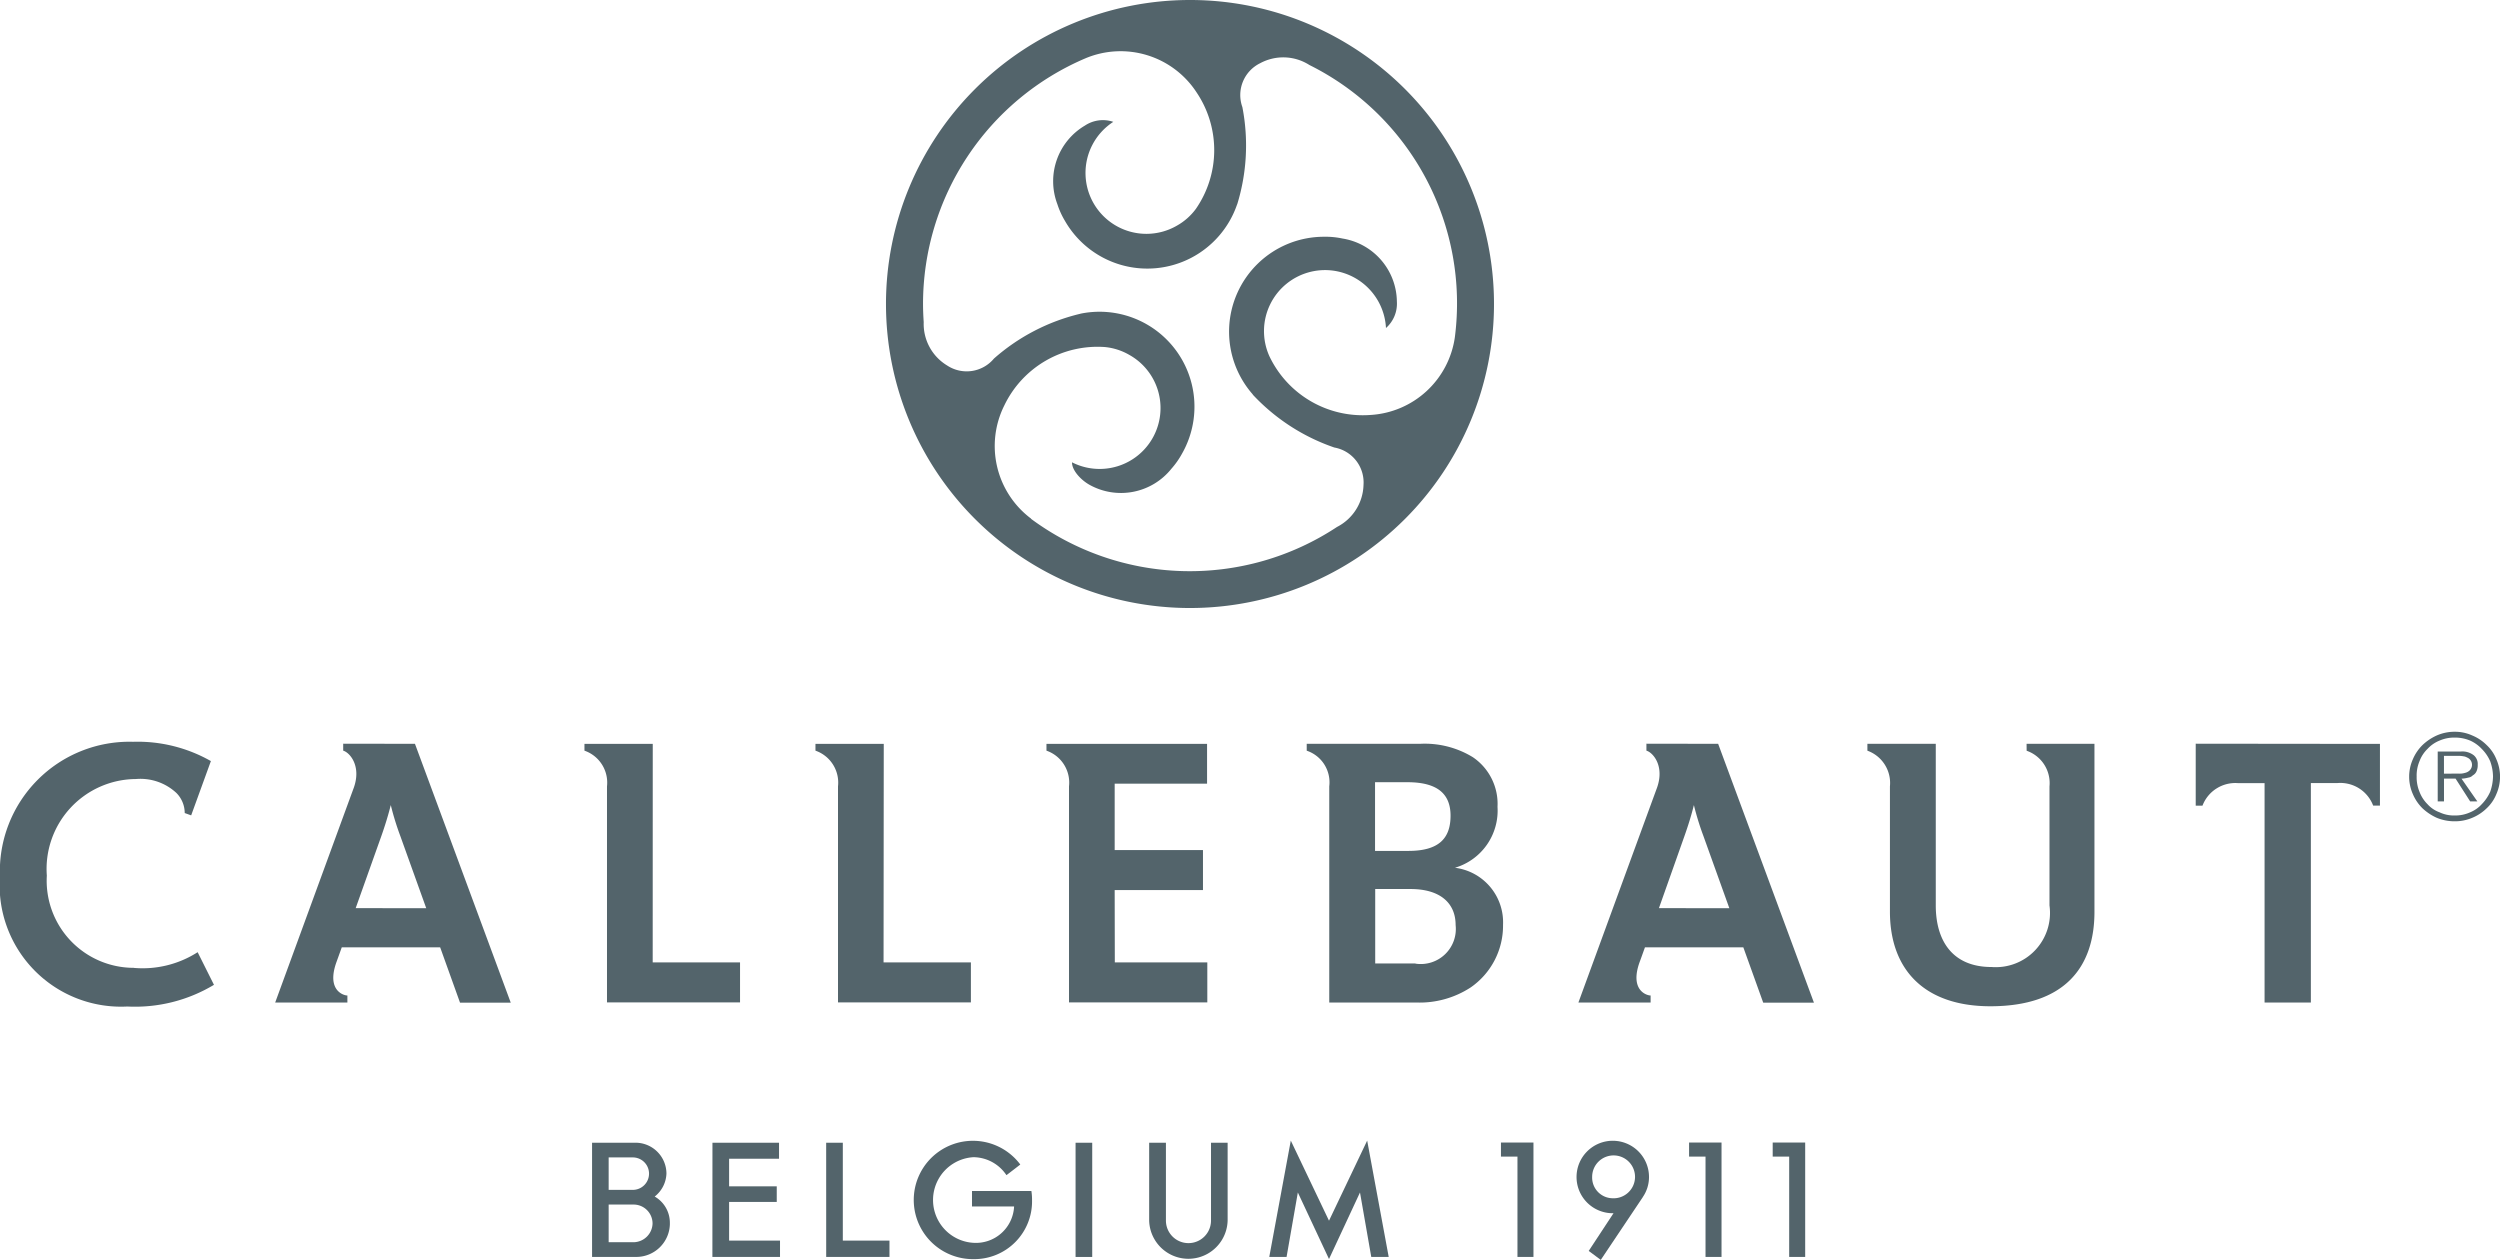
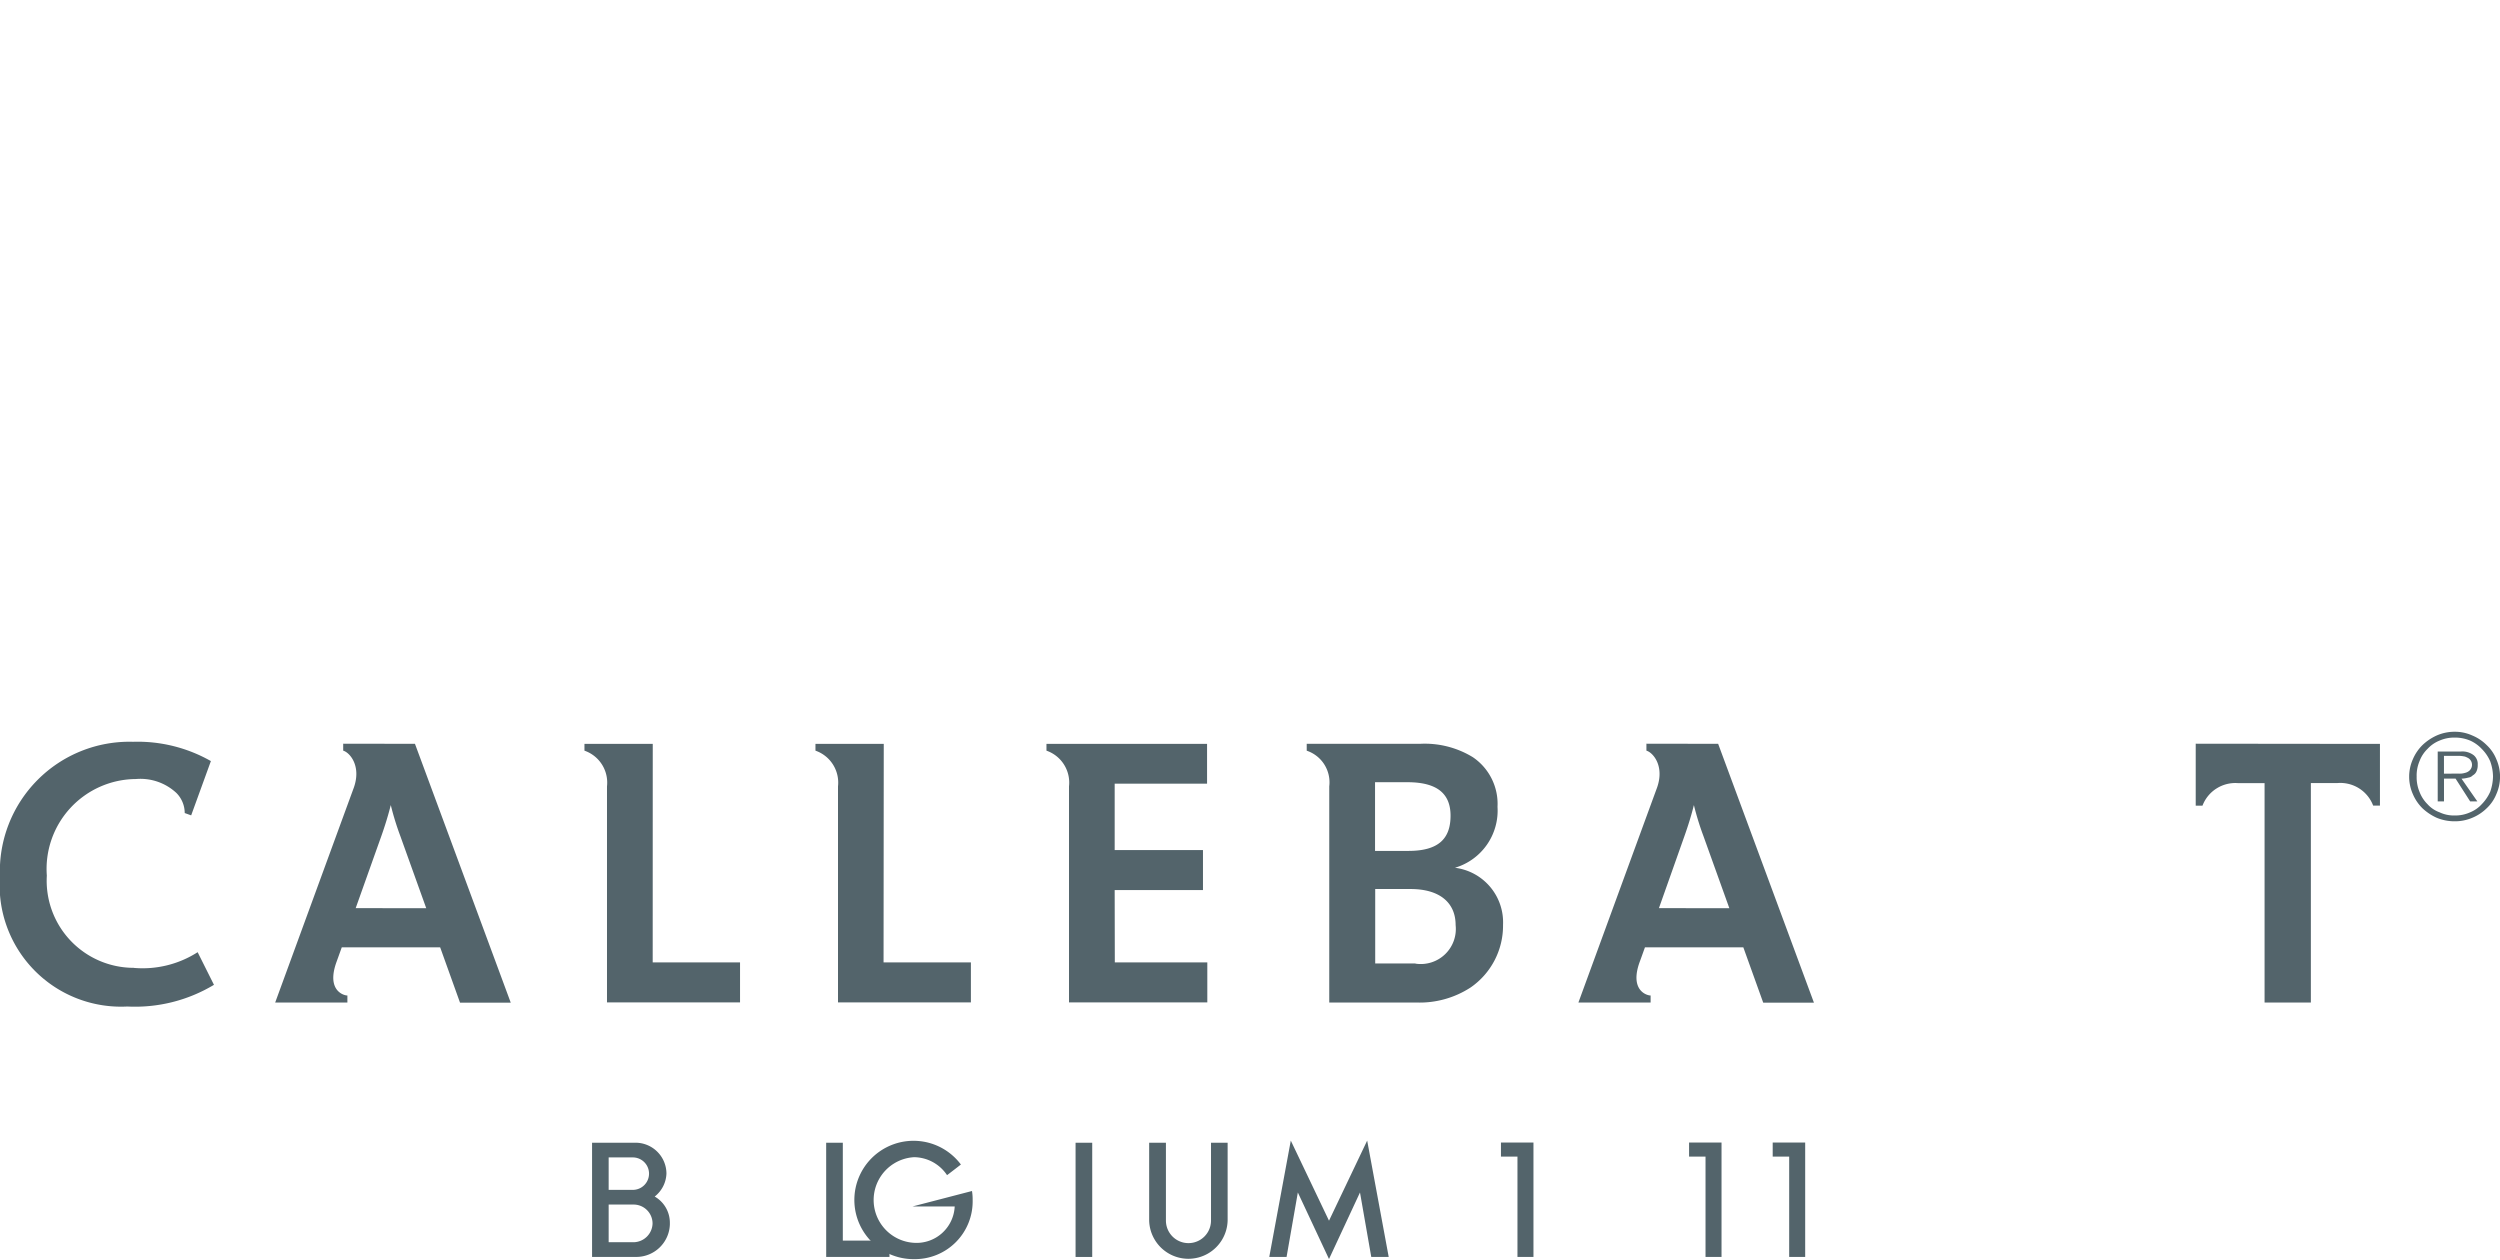
<svg xmlns="http://www.w3.org/2000/svg" width="88.732" height="44.716" data-name="Logo Callebaut" viewBox="0 0 88.732 44.716">
  <path fill="#53646b" d="M23.776 43.426a1.193 1.193 0 0 1-1.188 1.186h-1.574v-4.054h1.546a1.1 1.1 0 0 1 1.094 1.094 1.085 1.085 0 0 1-.417.817 1.071 1.071 0 0 1 .538.956m-2.172-2.345v1.152h.857a.576.576 0 1 0 0-1.152Zm.886 3.01a.683.683 0 0 0 .672-.665.673.673 0 0 0-.672-.672h-.886v1.337Z" data-name="Path 119" />
-   <path fill="#53646b" d="M25.287 40.559h2.363v.568h-1.772v.979h1.691v.555h-1.691v1.372h1.807v.58h-2.4Z" data-name="Path 120" />
  <path fill="#53646b" d="M29.323 40.559h.591v3.474h1.656v.58h-2.246Z" data-name="Path 121" />
-   <path fill="#53646b" d="M34.499 42.272h2.108a1.926 1.926 0 0 1 .023.318 2.049 2.049 0 0 1-2.079 2.1 2.1 2.1 0 1 1 1.662-3.358s-.492.382-.492.377a1.423 1.423 0 0 0-1.17-.637 1.522 1.522 0 0 0 0 3.039 1.356 1.356 0 0 0 1.442-1.291h-1.494Z" data-name="Path 122" />
+   <path fill="#53646b" d="M34.499 42.272a1.926 1.926 0 0 1 .023.318 2.049 2.049 0 0 1-2.079 2.1 2.1 2.1 0 1 1 1.662-3.358s-.492.382-.492.377a1.423 1.423 0 0 0-1.17-.637 1.522 1.522 0 0 0 0 3.039 1.356 1.356 0 0 0 1.442-1.291h-1.494Z" data-name="Path 122" />
  <path fill="#53646b" d="M38.175 40.559h.591v4.054h-.591z" data-name="Rectangle 128" />
  <path fill="#53646b" d="M41.382 40.559v2.763a.8.8 0 0 0 1.6 0v-2.763h.59v2.763a1.393 1.393 0 0 1-2.785 0v-2.763Z" data-name="Path 123" />
  <path fill="#53646b" d="m47.17 43.326 1.355-2.843.764 4.129h-.619l-.4-2.288-1.1 2.363-1.106-2.363-.4 2.288h-.614l.764-4.129Z" data-name="Path 124" />
  <path fill="#53646b" d="M53.273 41.051v-.5h1.154v4.06h-.568v-3.56Z" data-name="Path 125" />
-   <path fill="#53646b" d="m58.309 42.488-1.493 2.229-.428-.318.88-1.338h-.04a1.286 1.286 0 1 1 1.3-1.291 1.255 1.255 0 0 1-.221.718m-1.09.041a.761.761 0 1 0-.707-.758.735.735 0 0 0 .707.758" data-name="Path 126" />
  <path fill="#53646b" d="M59.95 41.051v-.5h1.152v4.06h-.568v-3.56Z" data-name="Path 127" />
  <path fill="#53646b" d="M62.918 41.051v-.5h1.153v4.06h-.568v-3.56Z" data-name="Path 128" />
  <path fill="#53646b" d="M87.087 27.458h.192a.617.617 0 0 0 .209-.026.341.341 0 0 0 .168-.089.279.279 0 0 0-.095-.458.335.335 0 0 0-.135-.043.749.749 0 0 0-.173-.013h-.51v.631Zm.841.986h-.255l-.518-.809h-.411v.809h-.223v-1.769h.8a.666.666 0 0 1 .475.128.4.4 0 0 1 .145.34.508.508 0 0 1-.038.221.3.3 0 0 1-.136.155.272.272 0 0 1-.163.081 1.034 1.034 0 0 1-.238.037Zm-.806.5a1.279 1.279 0 0 0 .551-.113 1.145 1.145 0 0 0 .411-.287 1.523 1.523 0 0 0 .3-.442 1.712 1.712 0 0 0 .1-.541 1.647 1.647 0 0 0-.1-.541 1.42 1.42 0 0 0-.3-.44 1.287 1.287 0 0 0-.411-.294 1.377 1.377 0 0 0-.551-.107 1.284 1.284 0 0 0-.536.107 1.163 1.163 0 0 0-.426.294 1.178 1.178 0 0 0-.286.44 1.3 1.3 0 0 0-.1.541 1.338 1.338 0 0 0 .1.541 1.248 1.248 0 0 0 .286.442 1.051 1.051 0 0 0 .426.287 1.193 1.193 0 0 0 .536.113m0 .206a1.656 1.656 0 0 1-.635-.124 1.862 1.862 0 0 1-.508-.339 1.571 1.571 0 0 1-.339-.5 1.523 1.523 0 0 1 0-1.241 1.58 1.58 0 0 1 .339-.5 1.816 1.816 0 0 1 .508-.342 1.573 1.573 0 0 1 .635-.132 1.482 1.482 0 0 1 .625.132 1.573 1.573 0 0 1 .513.342 1.4 1.4 0 0 1 .342.5 1.529 1.529 0 0 1 0 1.241 1.4 1.4 0 0 1-.342.5 1.608 1.608 0 0 1-.513.339 1.559 1.559 0 0 1-.625.124" data-name="Path 129" />
  <path fill="#53646b" d="M77.932 26.396v2.2h.24a1.247 1.247 0 0 1 1.267-.8h.937v7.787h1.643v-7.79h.941a1.246 1.246 0 0 1 1.27.8h.241v-2.19Z" data-name="Path 130" />
-   <path fill="#53646b" d="M71.931 26.646a1.215 1.215 0 0 1 .811 1.267v4.223a1.925 1.925 0 0 1-2.056 2.186c-1.39 0-1.98-.936-1.98-2.185v-5.738h-2.427v.245a1.218 1.218 0 0 1 .8 1.267v4.446c0 2.071 1.235 3.358 3.564 3.358 2.629 0 3.695-1.379 3.695-3.35v-5.966h-2.409Z" data-name="Path 131" />
  <path fill="#53646b" d="M58.436 26.396v.247c.226.062.653.535.376 1.317-.1.27-2.79 7.623-2.79 7.623h2.563v-.25c-.14 0-.756-.186-.385-1.2.051-.136.112-.31.184-.509h3.492l.706 1.964h1.8l-3.4-9.188Zm.444 5.837c.439-1.237.895-2.528.895-2.528.141-.394.26-.779.346-1.131a9.63 9.63 0 0 0 .336 1.092l.922 2.568Z" data-name="Path 132" />
  <path fill="#53646b" d="M51.635 30.801a2.116 2.116 0 0 0 1.516-2.165 2 2 0 0 0-.877-1.762 3.269 3.269 0 0 0-1.875-.474h-4.02v.244a1.184 1.184 0 0 1 .8 1.267v7.671h3.086a3.316 3.316 0 0 0 1.93-.533 2.665 2.665 0 0 0 1.152-2.223 1.951 1.951 0 0 0-1.711-2.027m-2.832-3.036h1.151c1.07 0 1.529.419 1.529 1.188 0 .809-.418 1.25-1.495 1.25h-1.185Zm1.436 6.433h-1.43v-2.642h1.254c1.044 0 1.6.493 1.6 1.278a1.245 1.245 0 0 1-1.427 1.37" data-name="Path 133" />
  <path fill="#53646b" d="M39.563 31.591h3.134v-1.419h-3.134v-2.358h3.279v-1.411h-5.7v.24a1.2 1.2 0 0 1 .8 1.268v7.668h4.909v-1.42h-3.283Z" data-name="Path 134" />
  <path fill="#53646b" d="M23.168 26.403h-2.424v.24a1.2 1.2 0 0 1 .8 1.268v7.668h4.722v-1.42h-3.1Z" data-name="Path 135" />
  <path fill="#53646b" d="M31.367 26.403h-2.424v.24a1.2 1.2 0 0 1 .8 1.268v7.668h4.717v-1.42h-3.1Z" data-name="Path 136" />
  <path fill="#53646b" d="M12.181 26.396v.247c.226.062.654.535.376 1.317-.1.27-2.79 7.623-2.79 7.623h2.563v-.25c-.14 0-.755-.186-.383-1.2.049-.136.112-.31.183-.509h3.493l.705 1.964h1.8l-3.4-9.188Zm.443 5.837c.44-1.237.9-2.528.9-2.528.141-.394.258-.779.346-1.131a9.767 9.767 0 0 0 .336 1.092l.922 2.568Z" data-name="Path 137" />
  <path fill="#53646b" d="M4.747 34.351a3.092 3.092 0 0 1-3.085-3.272 3.191 3.191 0 0 1 3.162-3.429 1.877 1.877 0 0 1 1.432.49 1.012 1.012 0 0 1 .3.718c.005 0 .229.082.229.082l.7-1.927a5.259 5.259 0 0 0-2.762-.685 4.6 4.6 0 0 0-4.725 4.774 4.309 4.309 0 0 0 4.521 4.622 5.436 5.436 0 0 0 3.075-.77l-.579-1.158a3.621 3.621 0 0 1-2.271.557" data-name="Path 138" />
-   <path fill="#53646b" d="M42.233 0a10.79 10.79 0 1 0 10.793 10.789A10.787 10.787 0 0 0 42.233 0m-5.634 18.41a3.22 3.22 0 0 1-.954-4.018 3.669 3.669 0 0 1 3.574-2.074 2.135 2.135 0 0 1 .865.279 2.161 2.161 0 0 1-2.035 3.812c-.005.276.3.619.624.8a2.293 2.293 0 0 0 2.9-.568 2.908 2.908 0 0 0 .377-.534 3.369 3.369 0 0 0-3.608-4.972h.008a7.127 7.127 0 0 0-3.072 1.592 1.259 1.259 0 0 1-1.663.244 1.724 1.724 0 0 1-.83-1.538c-.014-.212-.024-.425-.024-.641a9.481 9.481 0 0 1 5.771-8.725 3.218 3.218 0 0 1 3.939 1.214 3.666 3.666 0 0 1-.024 4.13 2.129 2.129 0 0 1-.679.6 2.161 2.161 0 0 1-2.254-3.686 1.15 1.15 0 0 0-1.007.132 2.293 2.293 0 0 0-.979 2.787 2.856 2.856 0 0 0 .269.594 3.369 3.369 0 0 0 6.114-.591v.009a7.121 7.121 0 0 0 .184-3.456 1.258 1.258 0 0 1 .633-1.557 1.724 1.724 0 0 1 1.746.064 9.447 9.447 0 0 1 5.164 9.655 3.217 3.217 0 0 1-3.008 2.767 3.669 3.669 0 0 1-3.572-2.078 2.166 2.166 0 1 1 4.134-1.009 1.152 1.152 0 0 0 .387-.94 2.293 2.293 0 0 0-1.93-2.236A2.857 2.857 0 0 0 47 8.403a3.369 3.369 0 0 0-2.532 5.6h-.007a7.119 7.119 0 0 0 2.9 1.881 1.258 1.258 0 0 1 1.034 1.324 1.727 1.727 0 0 1-.941 1.495 9.476 9.476 0 0 1-10.861-.289" data-name="Path 139" />
</svg>